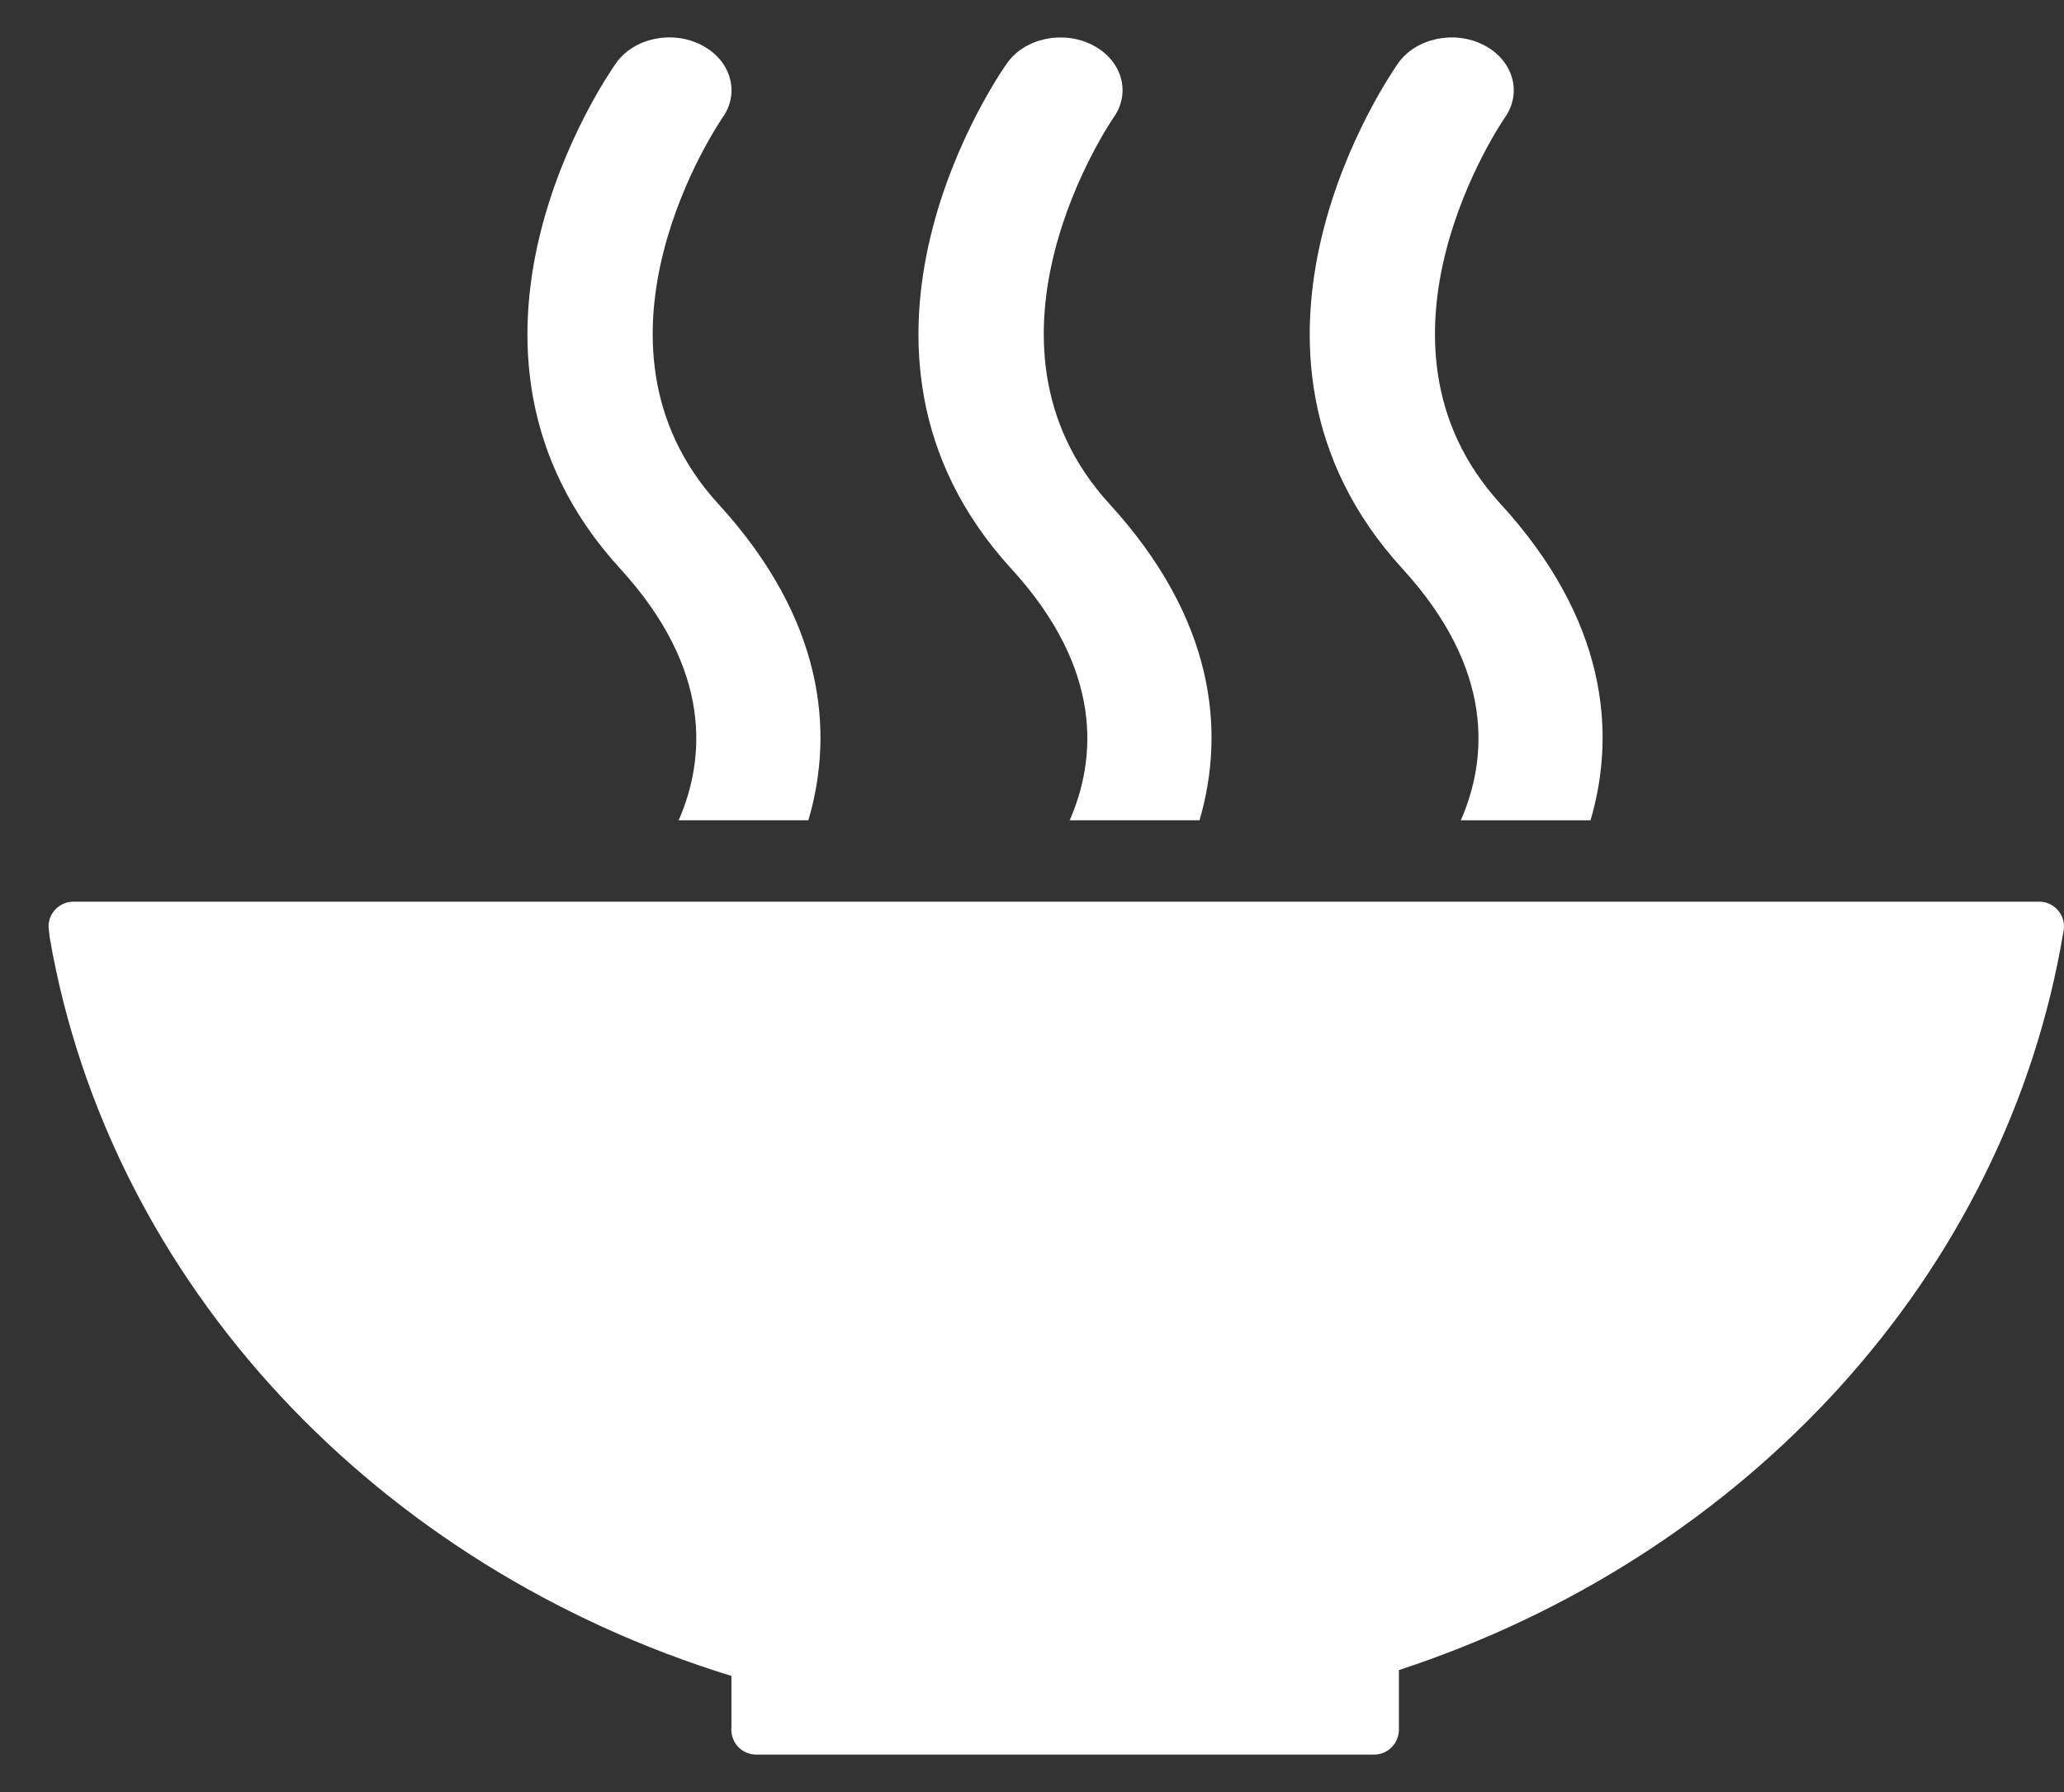
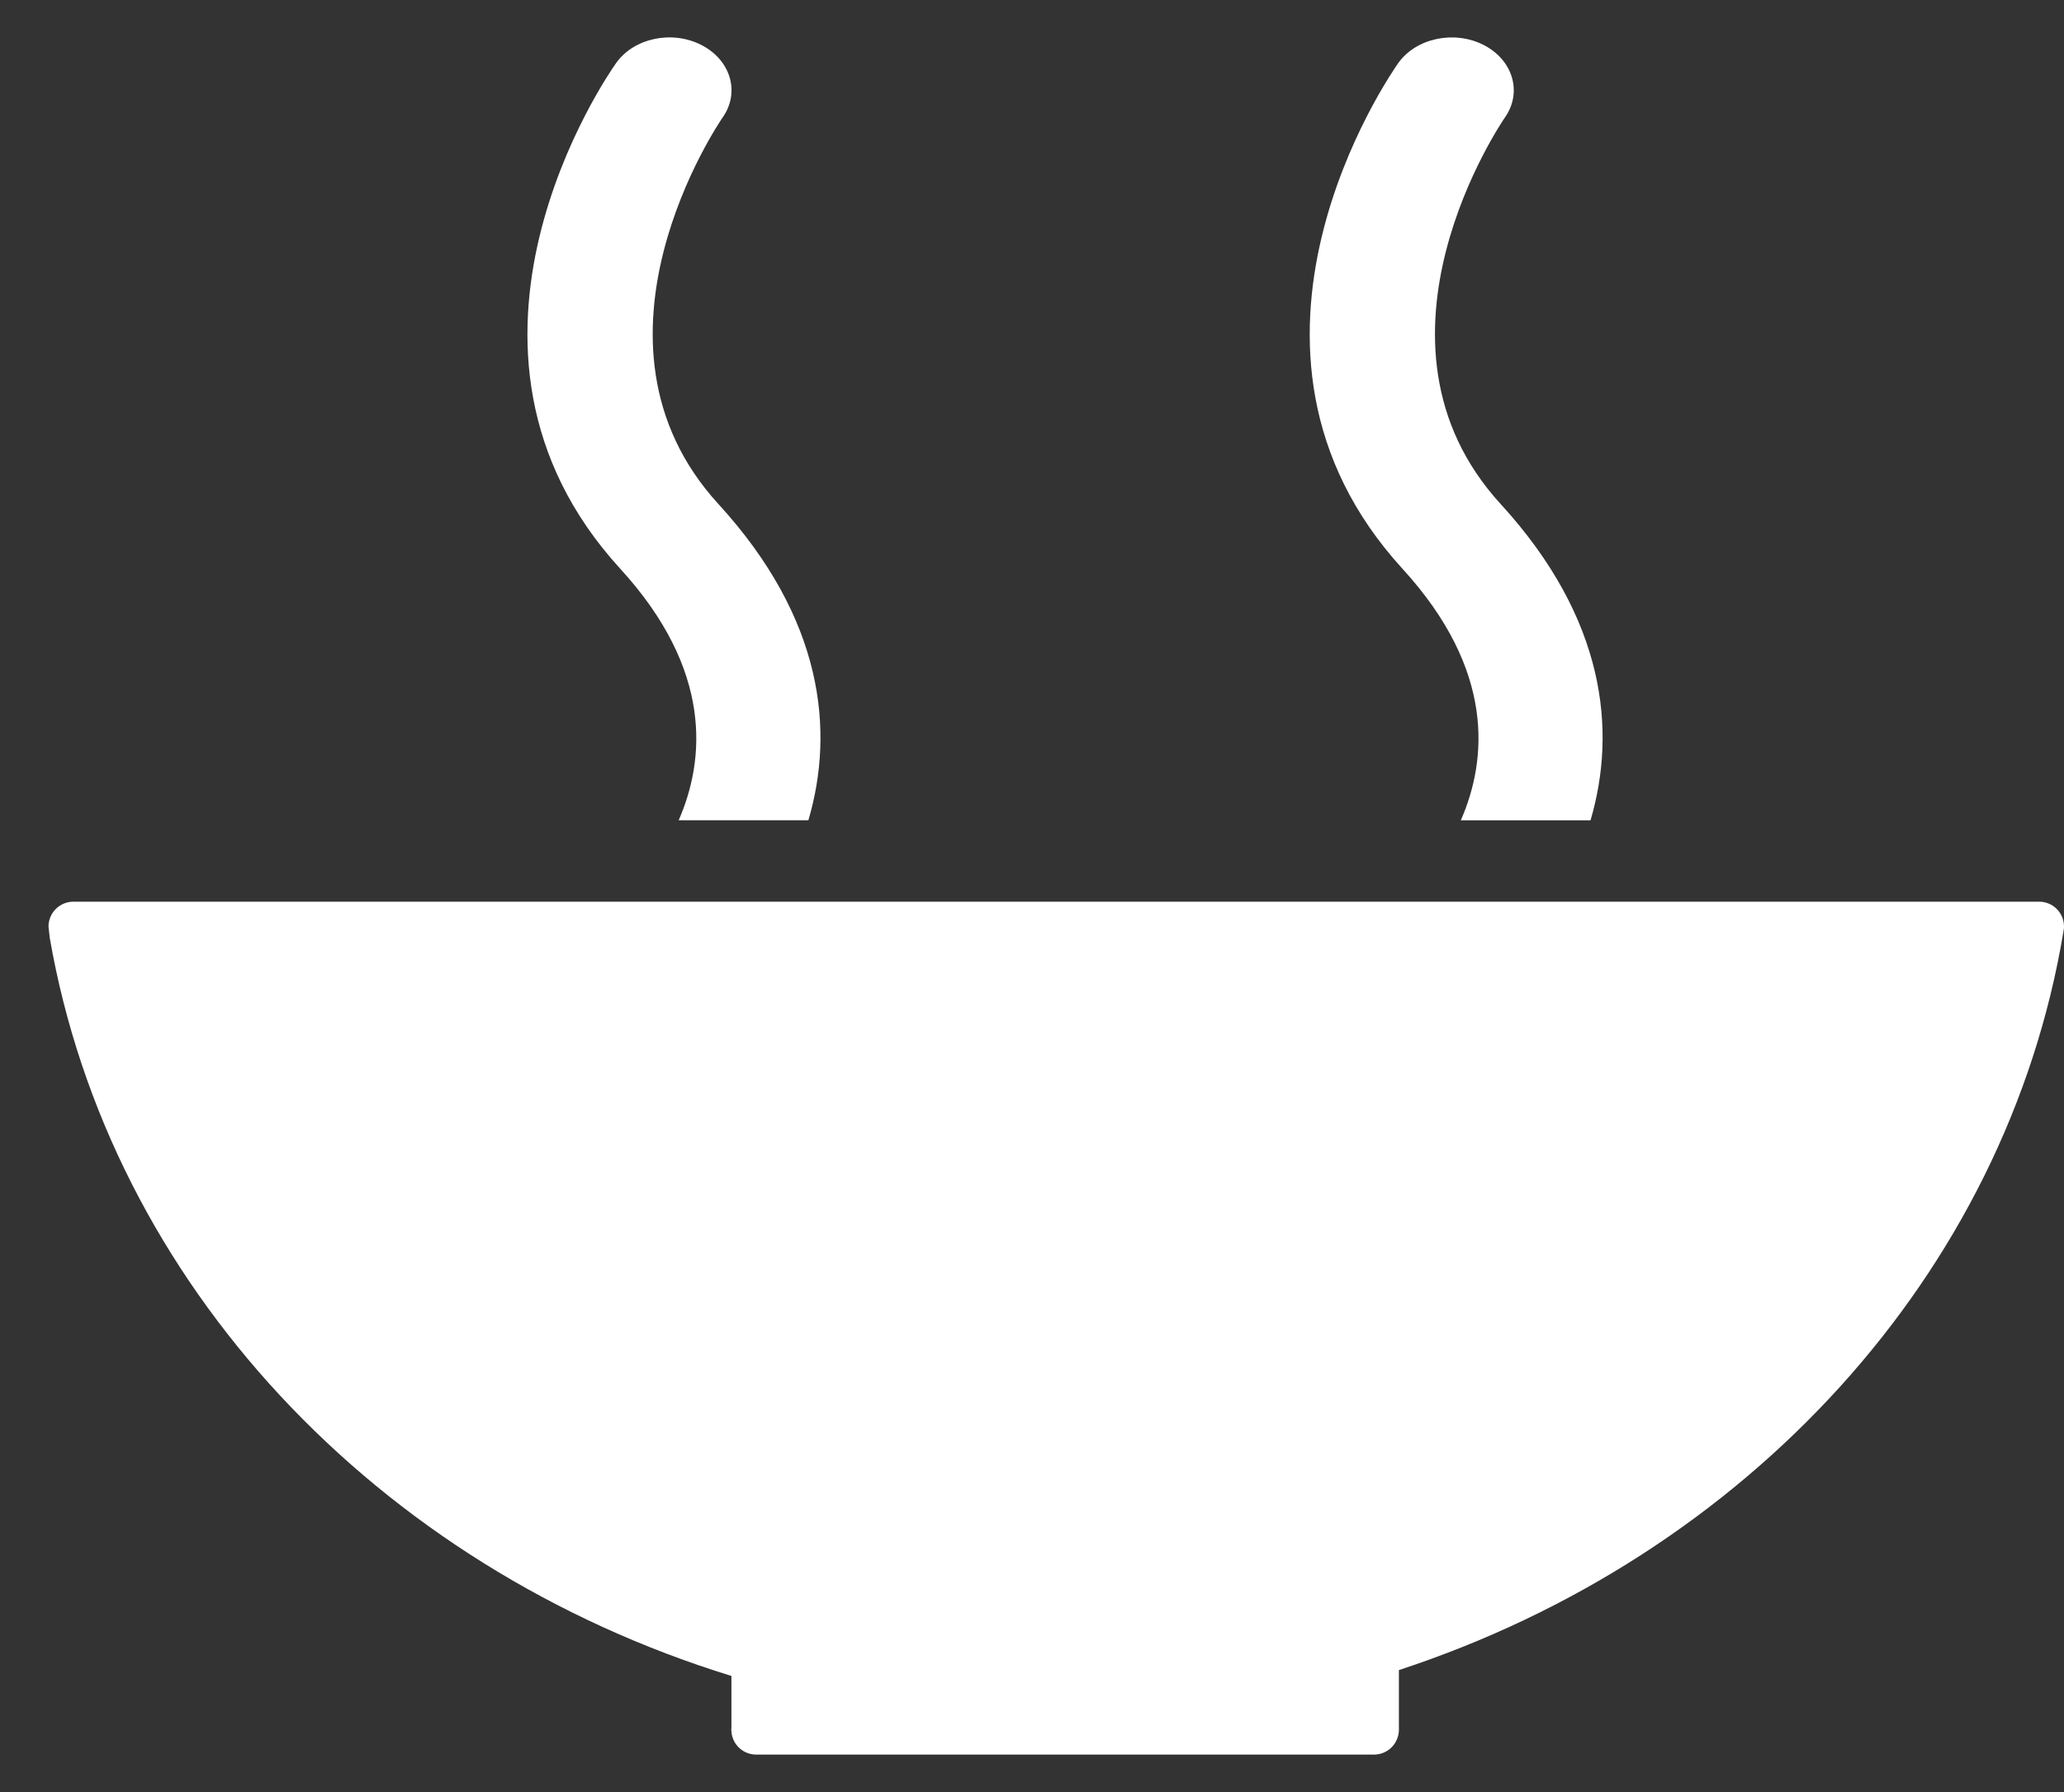
<svg xmlns="http://www.w3.org/2000/svg" width="38" height="33" viewBox="0 0 38 33" fill="none">
  <rect x="0" y="0" width="38" height="33" fill="#333333" stroke="none" />
  <path d="M13.466 30.862V31.83C13.465 31.837 13.462 31.845 13.462 31.852C13.462 31.86 13.465 31.868 13.466 31.875C13.476 32.114 13.671 32.305 13.912 32.31C13.916 32.31 13.918 32.311 13.921 32.311C13.925 32.311 13.929 32.31 13.933 32.31H25.287C25.29 32.31 25.293 32.311 25.297 32.311C25.3 32.311 25.303 32.31 25.307 32.31C25.555 32.305 25.752 32.104 25.755 31.855L25.756 31.852L25.755 31.849V30.754C32.146 28.658 36.934 23.478 37.988 17.164C37.99 17.151 37.992 17.138 37.994 17.126C37.998 17.104 38 17.085 38 17.063C38 16.809 37.796 16.604 37.541 16.604H1.353C1.098 16.604 0.893 16.809 0.893 17.063L0.916 17.27C2.023 23.643 6.942 28.852 13.466 30.862Z" fill="white" />
  <path d="M25.744 1.16C25.596 1.372 22.099 6.405 25.823 10.476C27.53 12.344 27.382 13.992 26.895 15.106H29.283C29.766 13.462 29.567 11.4 27.628 9.281C24.884 6.283 27.663 2.228 27.705 2.166C28.032 1.703 27.857 1.107 27.317 0.829C26.775 0.552 26.073 0.7 25.744 1.16Z" fill="white" />
-   <path d="M19.694 15.105H22.084C22.566 13.461 22.366 11.4 20.427 9.281C17.682 6.282 20.459 2.23 20.502 2.164C20.829 1.703 20.656 1.108 20.114 0.829C19.575 0.553 18.871 0.7 18.544 1.159C18.393 1.371 14.894 6.405 18.621 10.475C20.329 12.344 20.18 13.993 19.694 15.105Z" fill="white" />
  <path d="M11.344 1.16C11.193 1.372 7.696 6.405 11.421 10.475C13.129 12.344 12.981 13.993 12.495 15.105H14.883C15.367 13.462 15.166 11.401 13.226 9.281C10.482 6.282 13.26 2.228 13.304 2.164C13.629 1.703 13.456 1.107 12.914 0.829C12.374 0.551 11.671 0.699 11.344 1.16Z" fill="white" />
</svg>